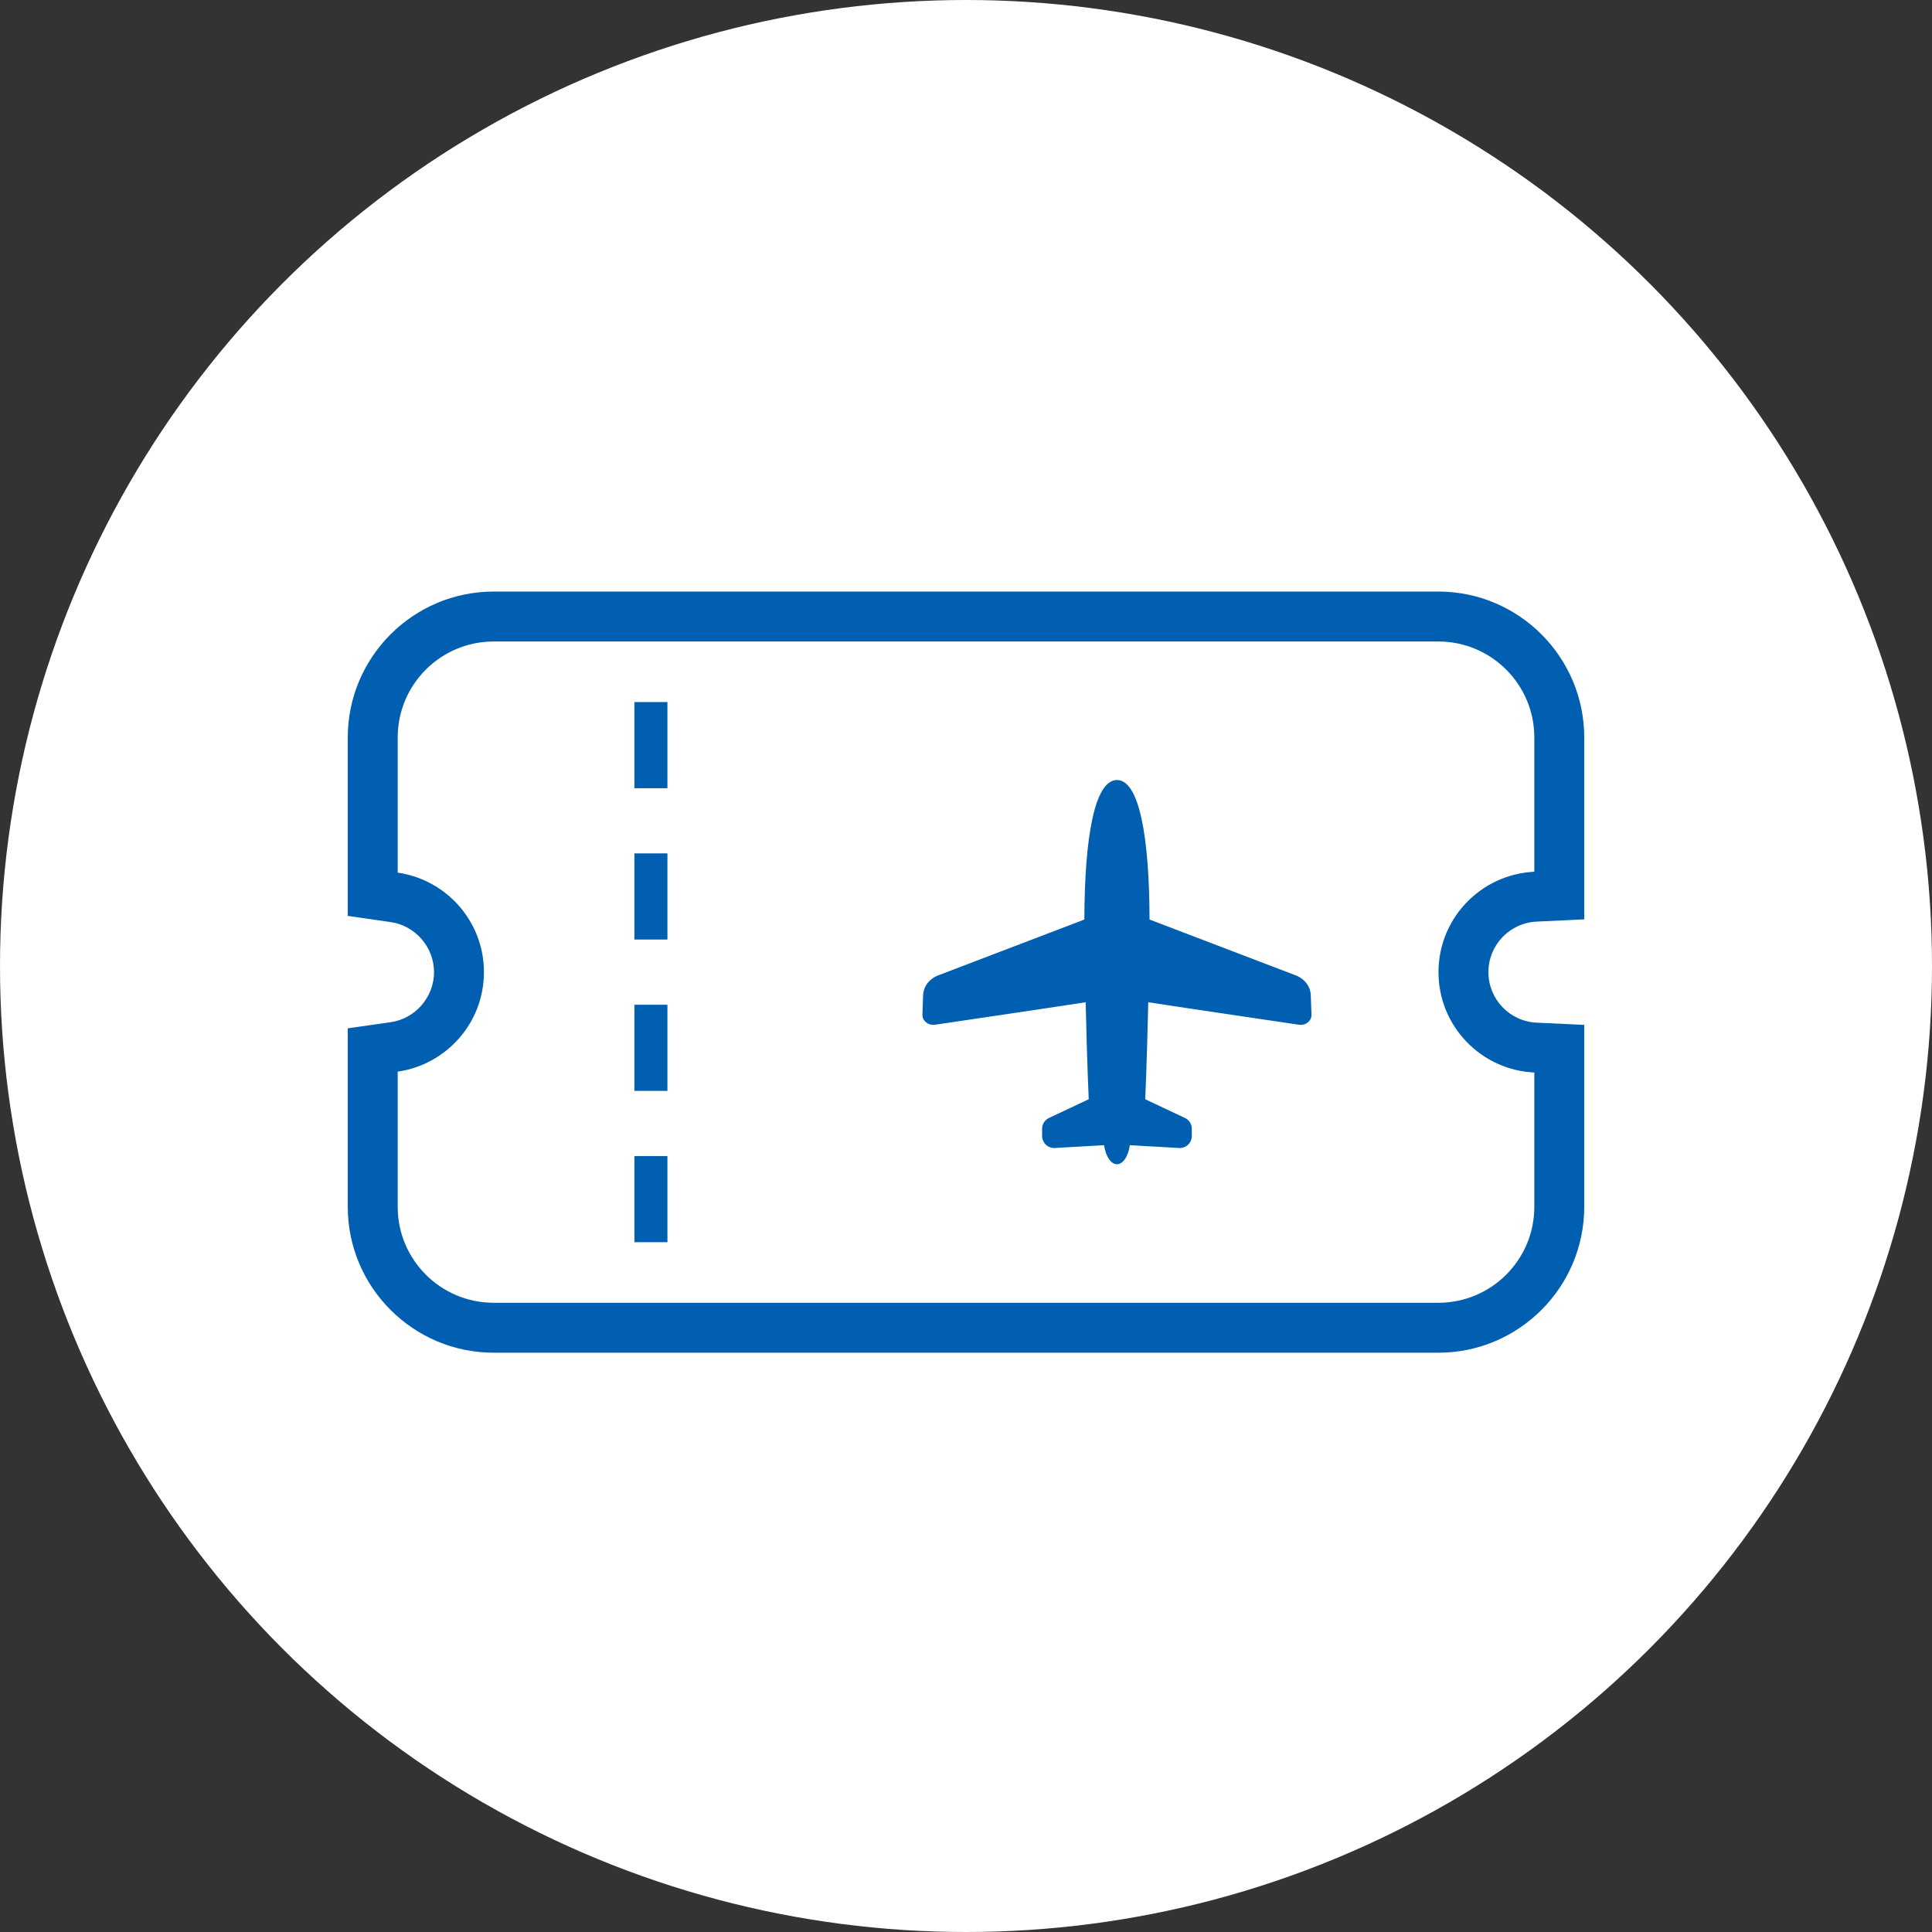
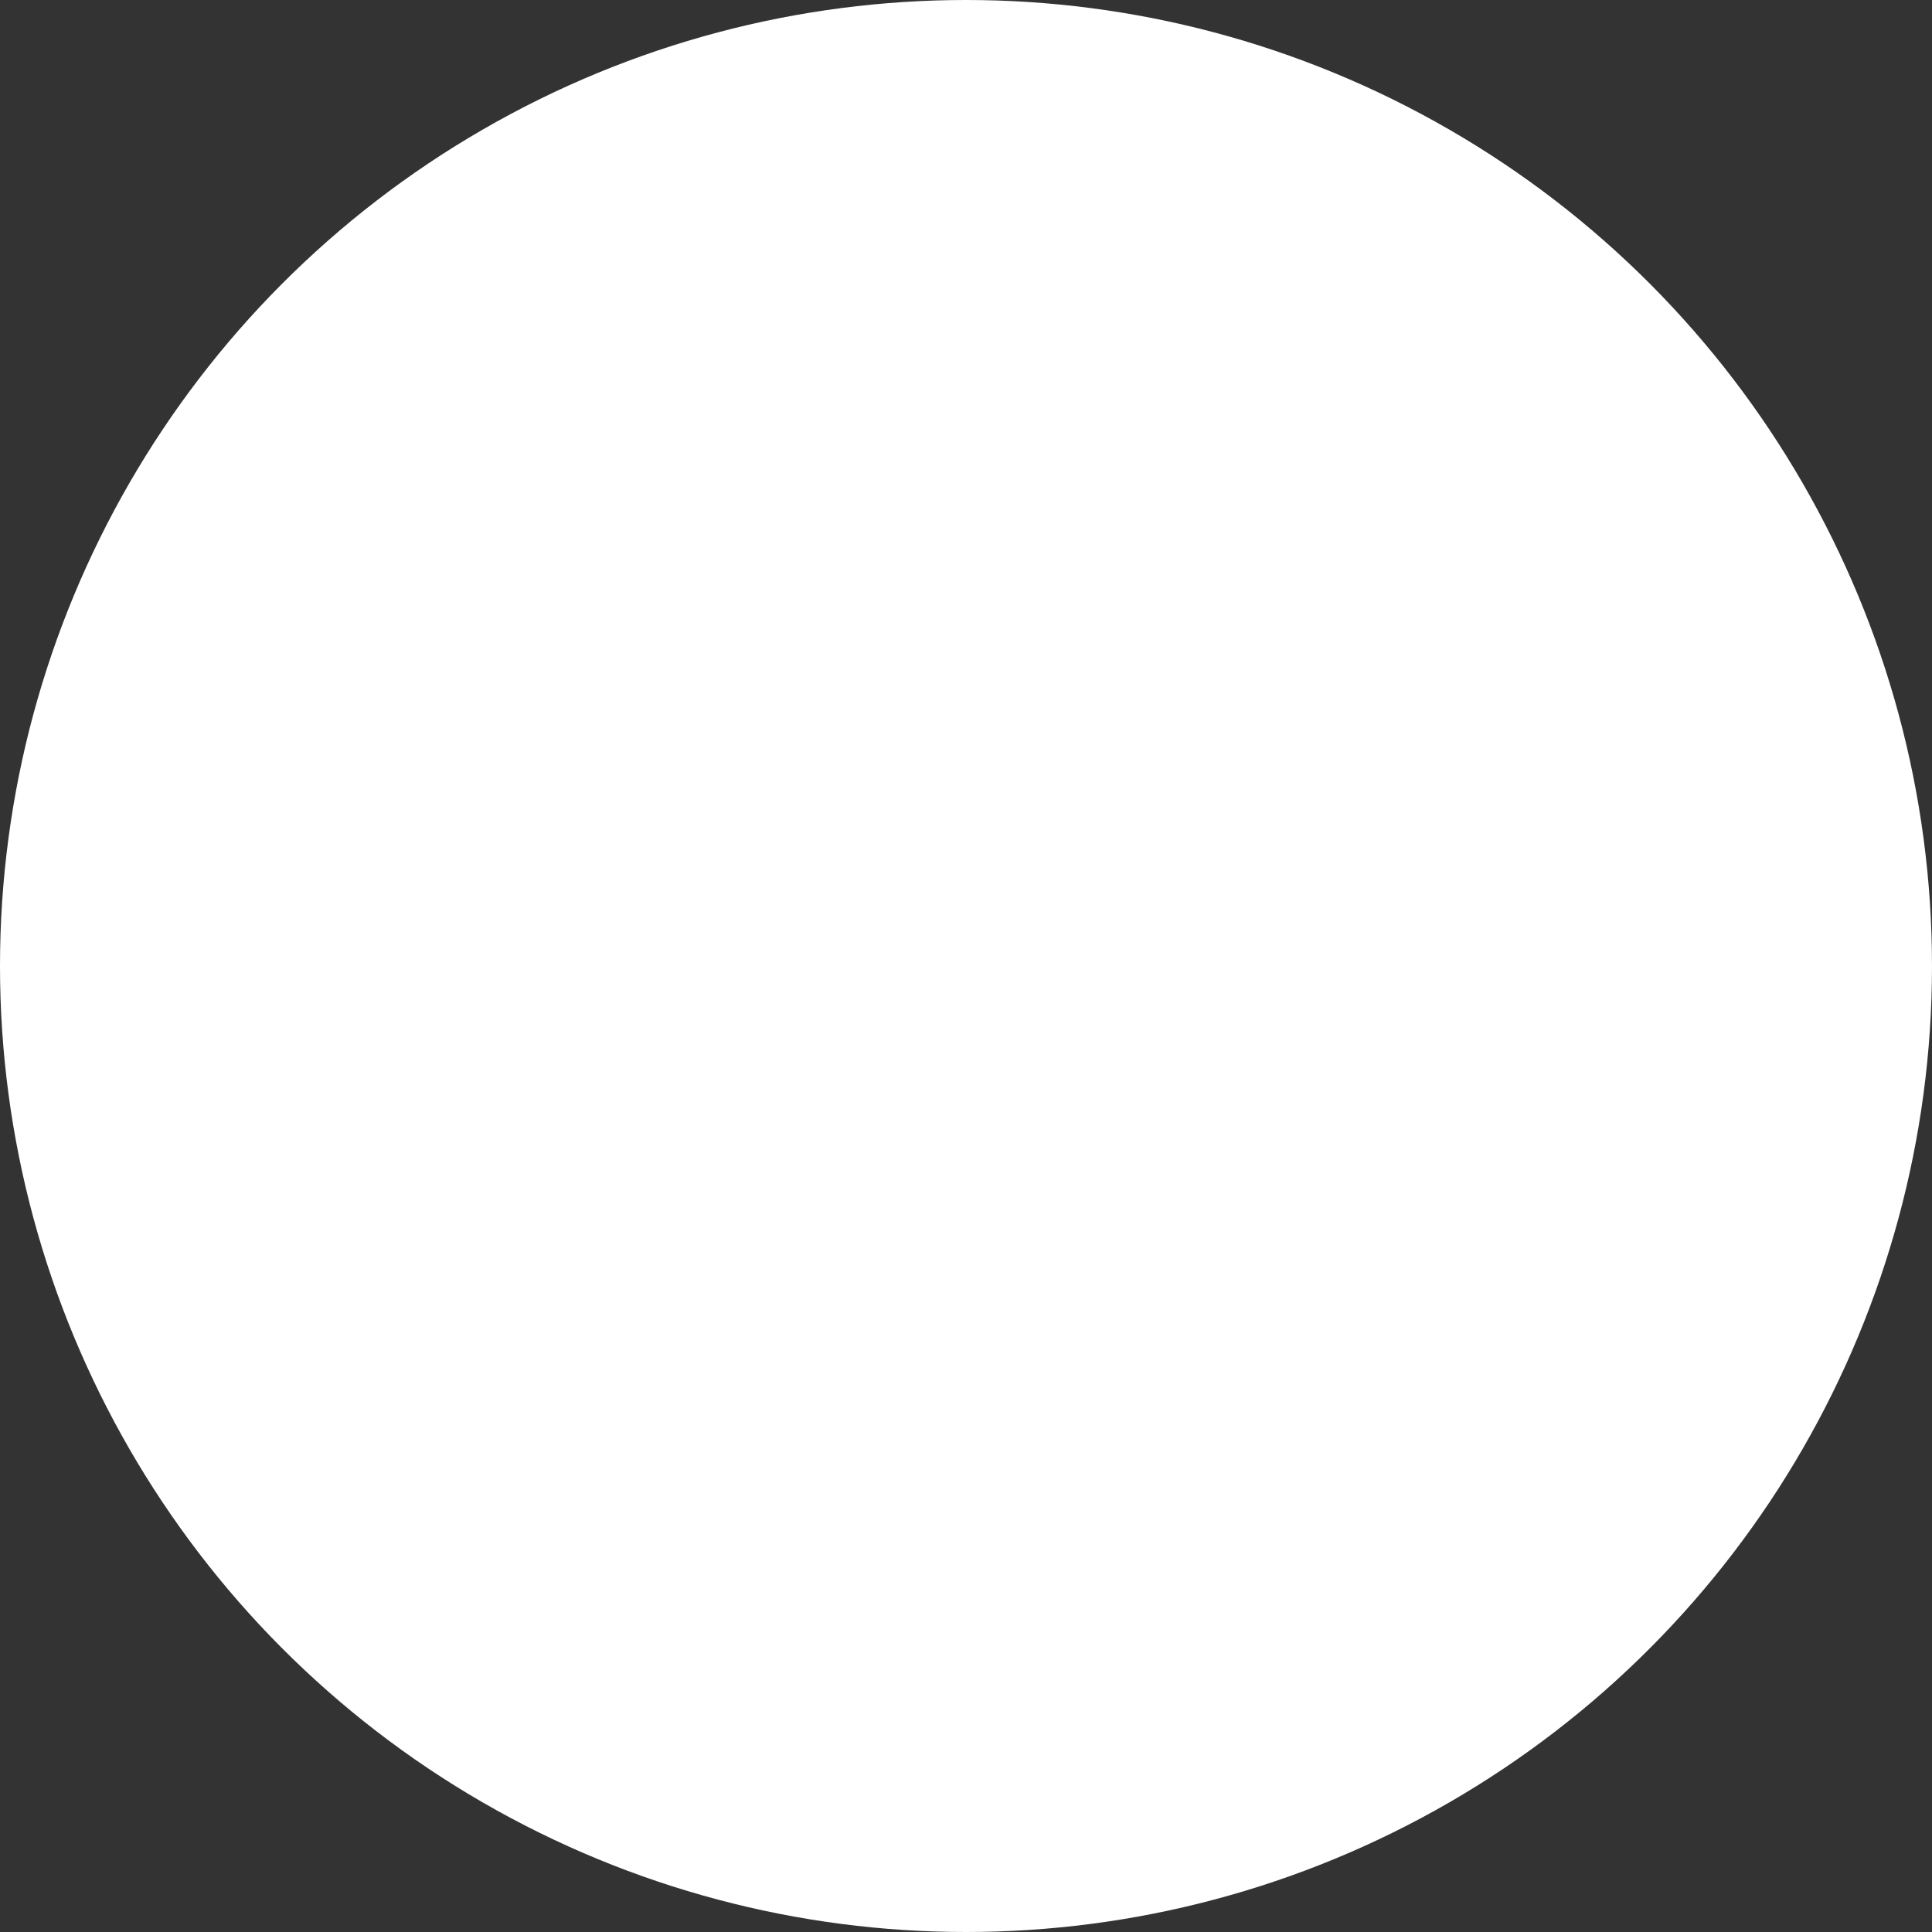
<svg xmlns="http://www.w3.org/2000/svg" width="80" height="80" viewBox="0 0 80 80" fill="none">
  <rect x="0" y="0" width="80" height="80" fill="#333333" stroke="none" />
  <circle cx="40" cy="40" r="40" fill="white" />
  <g clip-path="url(#clip0_2065_612)">
-     <path d="M53.703 40.407L47.6 38.076C47.593 34.657 47.175 32.299 46.251 32.299C45.328 32.299 44.909 34.657 44.901 38.076L38.799 40.407C38.458 40.557 38.237 40.865 38.224 41.206L38.196 42.016C38.191 42.138 38.249 42.255 38.35 42.335C38.453 42.417 38.59 42.452 38.724 42.431C38.724 42.431 43.496 41.727 44.955 41.501C45.013 44.083 45.082 45.517 45.082 45.517L43.467 46.278C43.276 46.353 43.151 46.536 43.151 46.74V47.038C43.151 47.174 43.209 47.306 43.308 47.4C43.407 47.494 43.541 47.543 43.677 47.536L45.717 47.42C45.783 47.874 45.996 48.208 46.251 48.208C46.507 48.208 46.72 47.874 46.784 47.42L48.826 47.536C48.961 47.543 49.095 47.494 49.196 47.4C49.294 47.306 49.351 47.174 49.351 47.038V46.74C49.351 46.536 49.226 46.353 49.036 46.278L47.421 45.517C47.421 45.517 47.489 44.083 47.547 41.501C49.005 41.727 53.779 42.431 53.779 42.431C53.913 42.452 54.05 42.417 54.152 42.335C54.254 42.255 54.31 42.138 54.306 42.016L54.276 41.206C54.265 40.865 54.044 40.557 53.703 40.407Z" fill="#005FB0" />
    <path d="M59.559 24.495H20.443C17.111 24.495 14.4 27.206 14.4 30.538V36.134V37.926L16.174 38.181C17.198 38.328 17.972 39.219 17.972 40.254C17.972 41.289 17.199 42.18 16.175 42.327L14.4 42.581V44.374V49.971C14.4 53.302 17.111 56.013 20.443 56.013H59.559C62.89 56.013 65.6 53.302 65.6 49.971V44.411V42.438L63.63 42.346C62.509 42.293 61.632 41.374 61.632 40.254C61.632 39.134 62.509 38.215 63.63 38.162L65.6 38.069V36.097V30.538C65.6 27.206 62.89 24.495 59.559 24.495ZM63.533 36.097C61.324 36.202 59.565 38.02 59.565 40.254C59.565 42.489 61.324 44.307 63.533 44.411V49.971C63.533 52.166 61.753 53.945 59.559 53.945H20.443C18.247 53.945 16.468 52.166 16.468 49.971V44.374C18.486 44.084 20.039 42.353 20.039 40.254C20.039 38.156 18.486 36.424 16.468 36.134V30.538C16.468 28.343 18.247 26.563 20.443 26.563H59.559C61.753 26.563 63.533 28.343 63.533 30.538V36.097Z" fill="#005FB0" />
    <path d="M27.637 47.87H26.27V51.437H27.637V47.87Z" fill="#005FB0" />
    <path d="M27.637 41.604H26.27V45.171H27.637V41.604Z" fill="#005FB0" />
-     <path d="M27.637 35.337H26.27V38.904H27.637V35.337Z" fill="#005FB0" />
-     <path d="M27.637 29.071H26.27V32.638H27.637V29.071Z" fill="#005FB0" />
+     <path d="M27.637 29.071V32.638H27.637V29.071Z" fill="#005FB0" />
  </g>
  <defs>
    <clipPath id="clip0_2065_612">
-       <rect width="51.2" height="51.2" fill="white" transform="translate(14.4 14.4)" />
-     </clipPath>
+       </clipPath>
  </defs>
</svg>